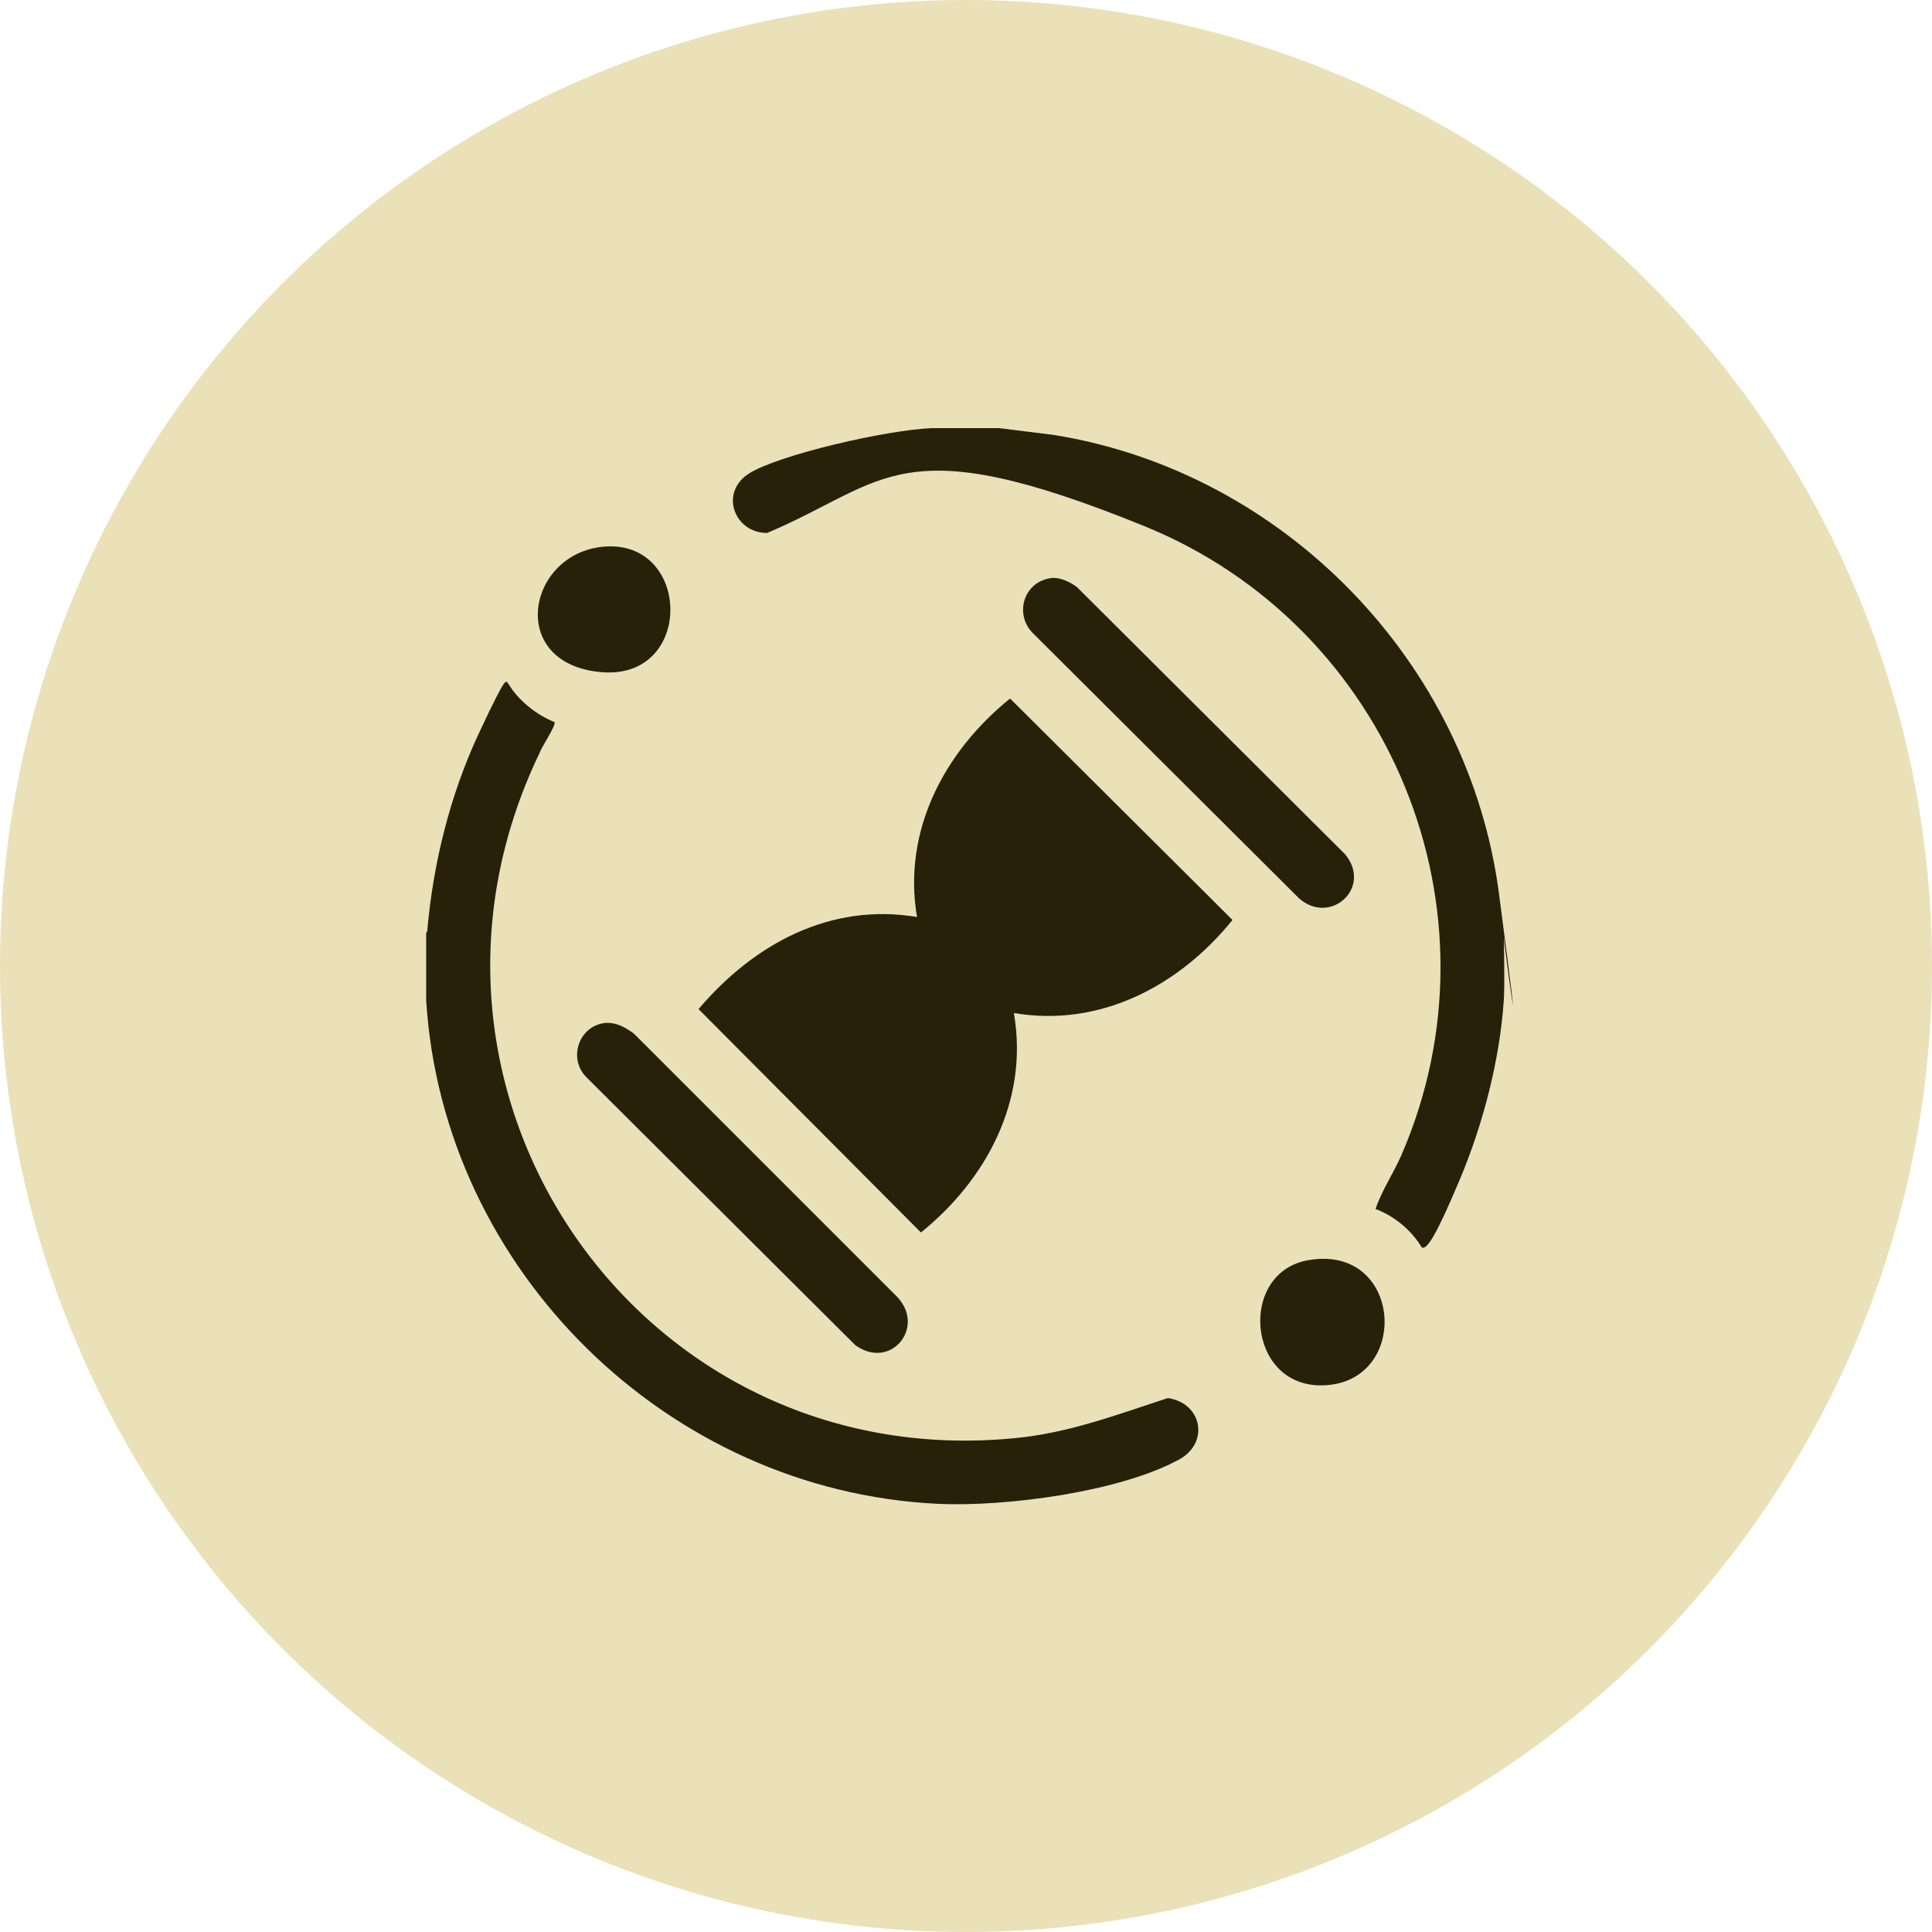
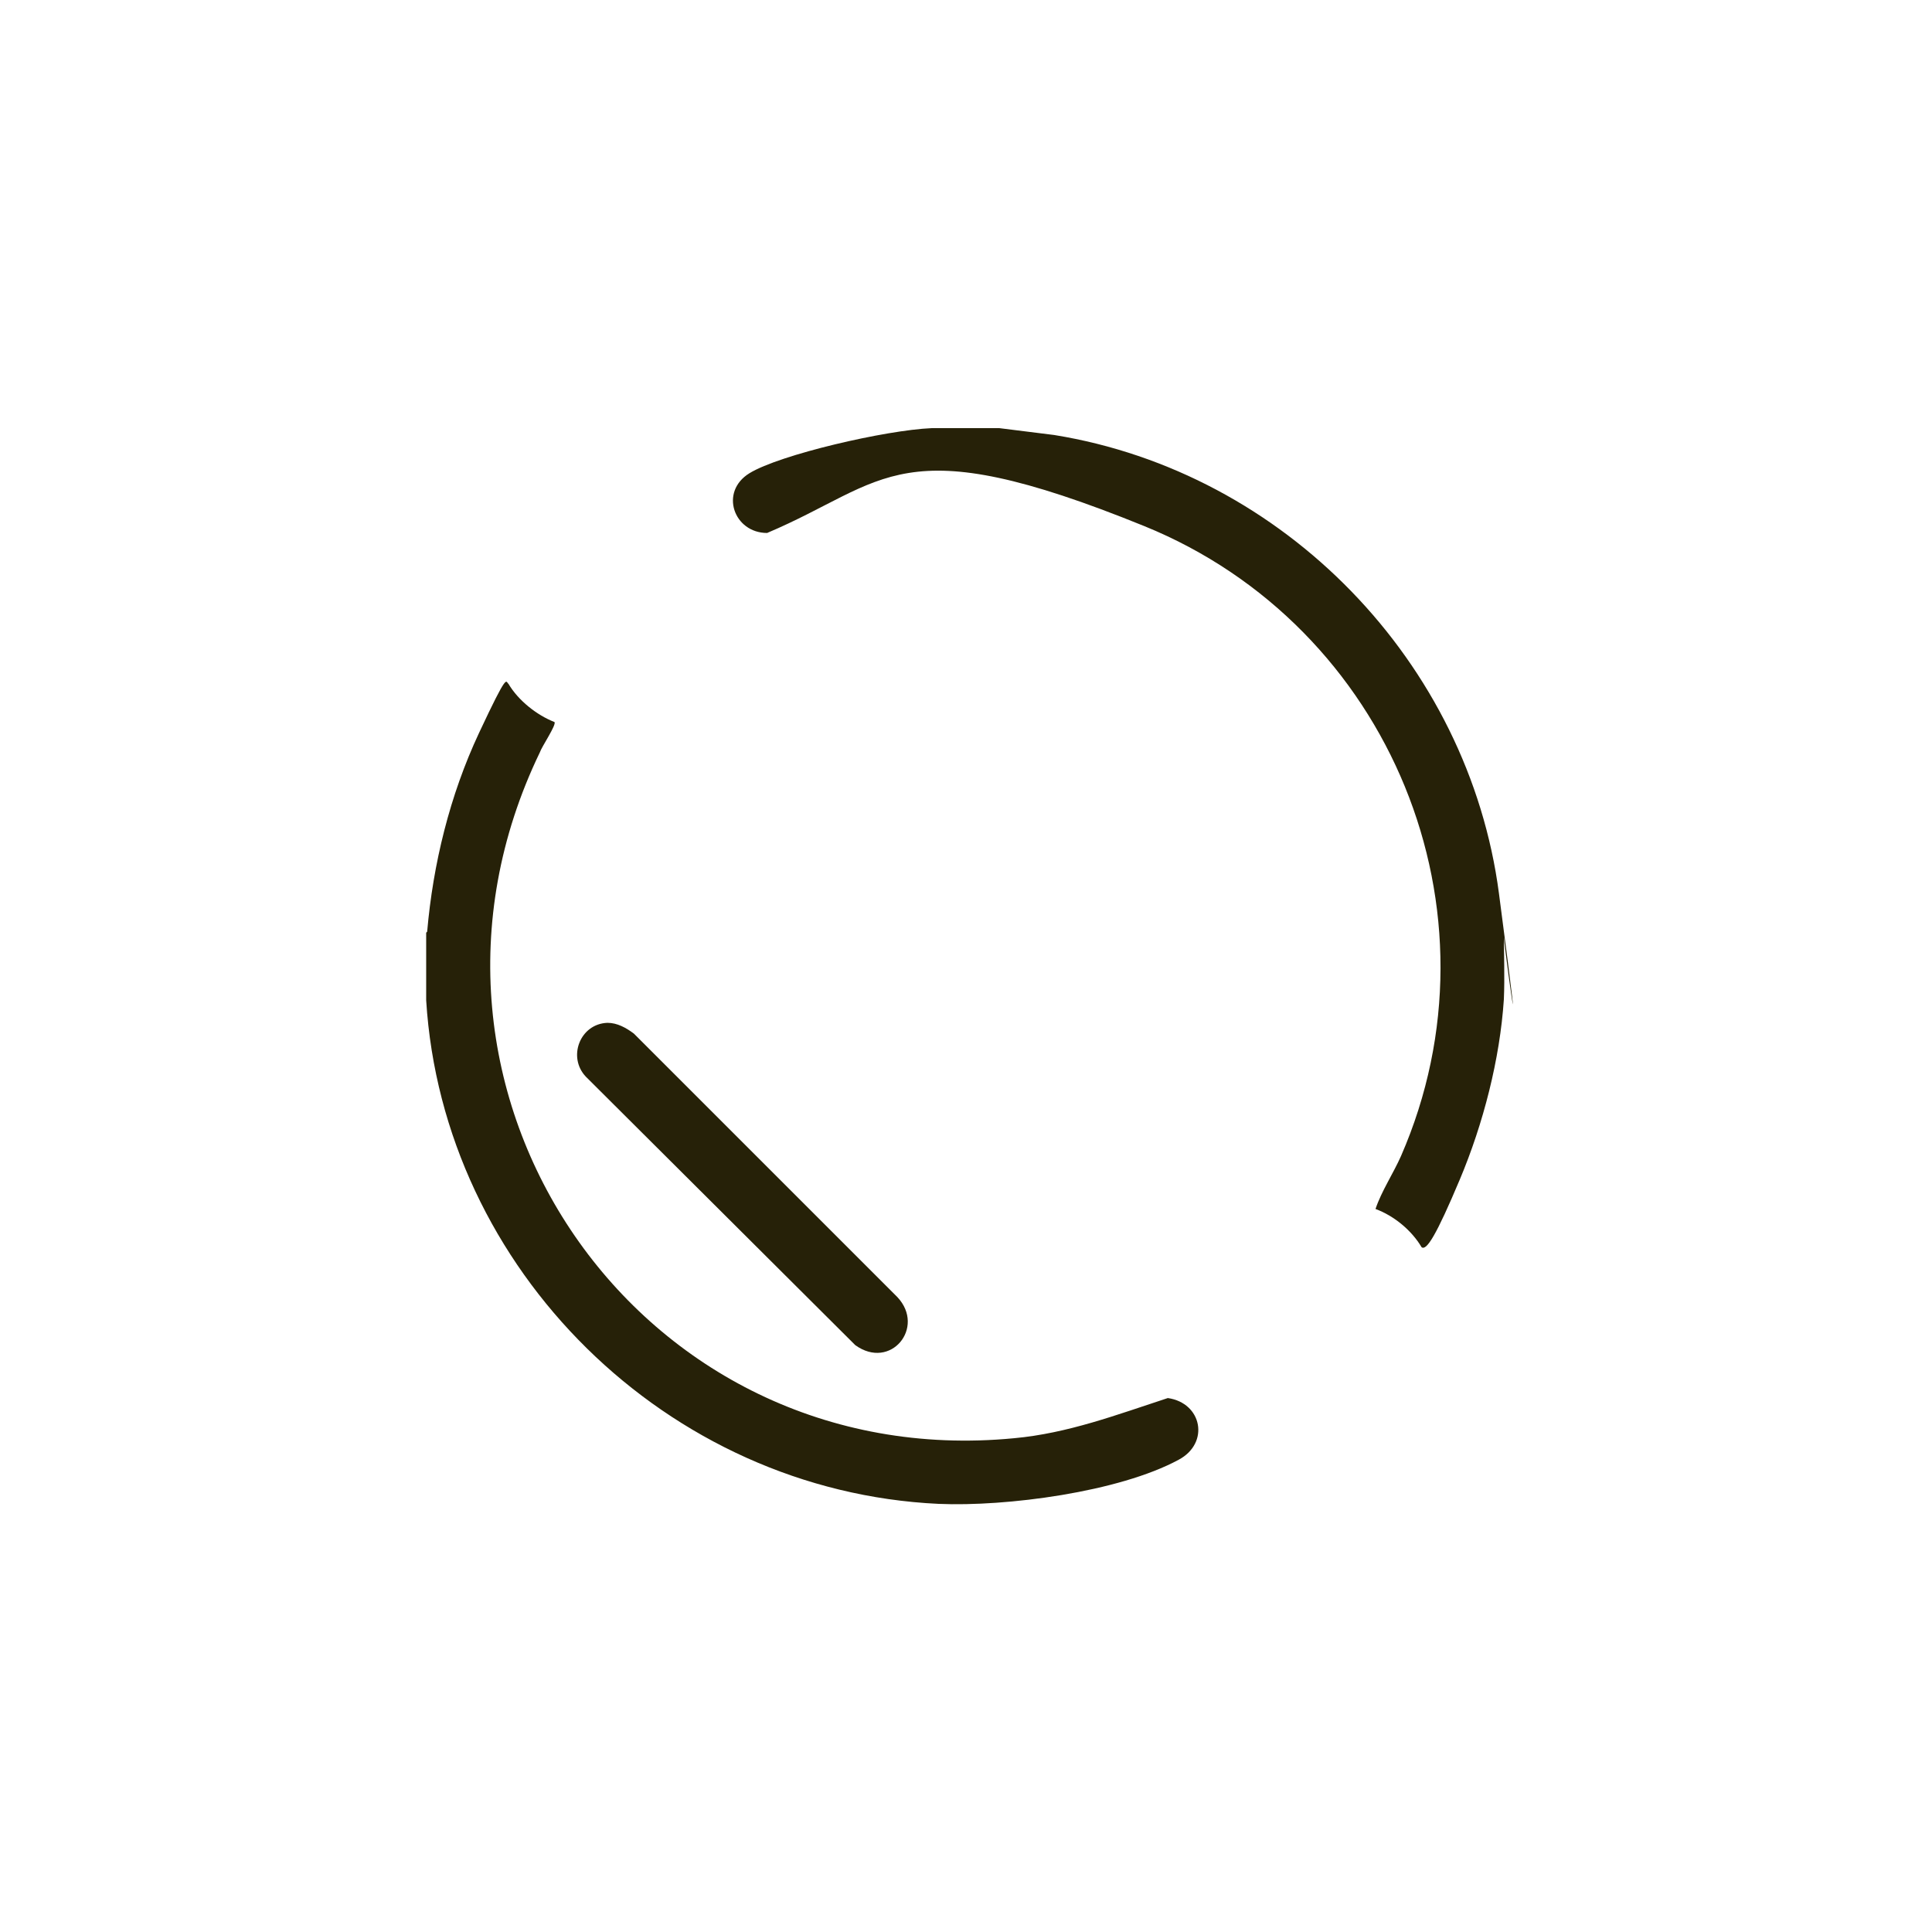
<svg xmlns="http://www.w3.org/2000/svg" id="Layer_1" version="1.1" viewBox="0 0 197.2 197.2">
  <defs>
    <style>
      .st0 {
        fill: #262108;
      }

      .st1 {
        fill: #eae1b9;
      }
    </style>
  </defs>
-   <circle class="st1" cx="98.6" cy="98.6" r="98.6" />
  <g>
    <path class="st0" d="M102,43.7l5.6.7c23.5,3.8,42.3,23.2,45.4,46.8s.1,2.7.5,3.9c0,2.3.1,4.6,0,6.9-.4,6.1-2.1,12.7-4.5,18.4s-3.4,7.3-3.9,6.9c-1-1.7-2.8-3.2-4.7-3.9.6-1.8,1.8-3.6,2.6-5.4,10.9-25-1.1-54.1-26.2-64.3s-26.2-4.5-38.5.7c-3.4,0-4.9-4.2-1.8-6.1s13.9-4.4,18.6-4.6h6.9Z" />
    <path class="st0" d="M43.6,95.1c.6-6.9,2.3-13.9,5.3-20.3s2.7-5.2,3-5c1,1.7,2.9,3.2,4.7,3.9.2.3-1.3,2.5-1.5,3.1-16.7,34.6,10.1,73.7,48.4,70,5.5-.5,10.5-2.4,15.7-4.1,3.5.5,4.3,4.6,1.1,6.3-6.1,3.3-17.6,4.8-24.5,4.5-27.7-1.3-50.6-23.9-52.3-51.4v-6.9Z" />
-     <path class="st0" d="M103.5,103.5c1.5,8.8-2.8,16.9-9.5,22.3l-22.7-22.8c5.6-6.6,13.4-10.9,22.3-9.4-1.5-8.8,2.8-16.9,9.5-22.3l22.7,22.6c-5.4,6.7-13.5,11-22.3,9.5Z" />
-     <path class="st0" d="M107.3,59c.9-.1,1.9.4,2.6.9l27.4,27.3c2.8,3.4-1.5,7.3-4.7,4.5l-27.1-27c-2-1.9-1.1-5.3,1.8-5.7Z" />
    <path class="st0" d="M62,104.4c1,0,1.9.5,2.7,1.1l26.9,26.9c2.9,3.1-.7,7.5-4.3,4.9l-27.5-27.4c-1.9-2-.6-5.4,2.2-5.5Z" />
-     <path class="st0" d="M133.7,128.6c9.5-1.5,10.3,12.5,1.4,12.8-7.9.3-8.8-11.7-1.4-12.8Z" />
-     <path class="st0" d="M61.6,55.8c9-.8,9.3,13.7-.3,12.8s-7.5-12.1.3-12.8Z" />
  </g>
</svg>